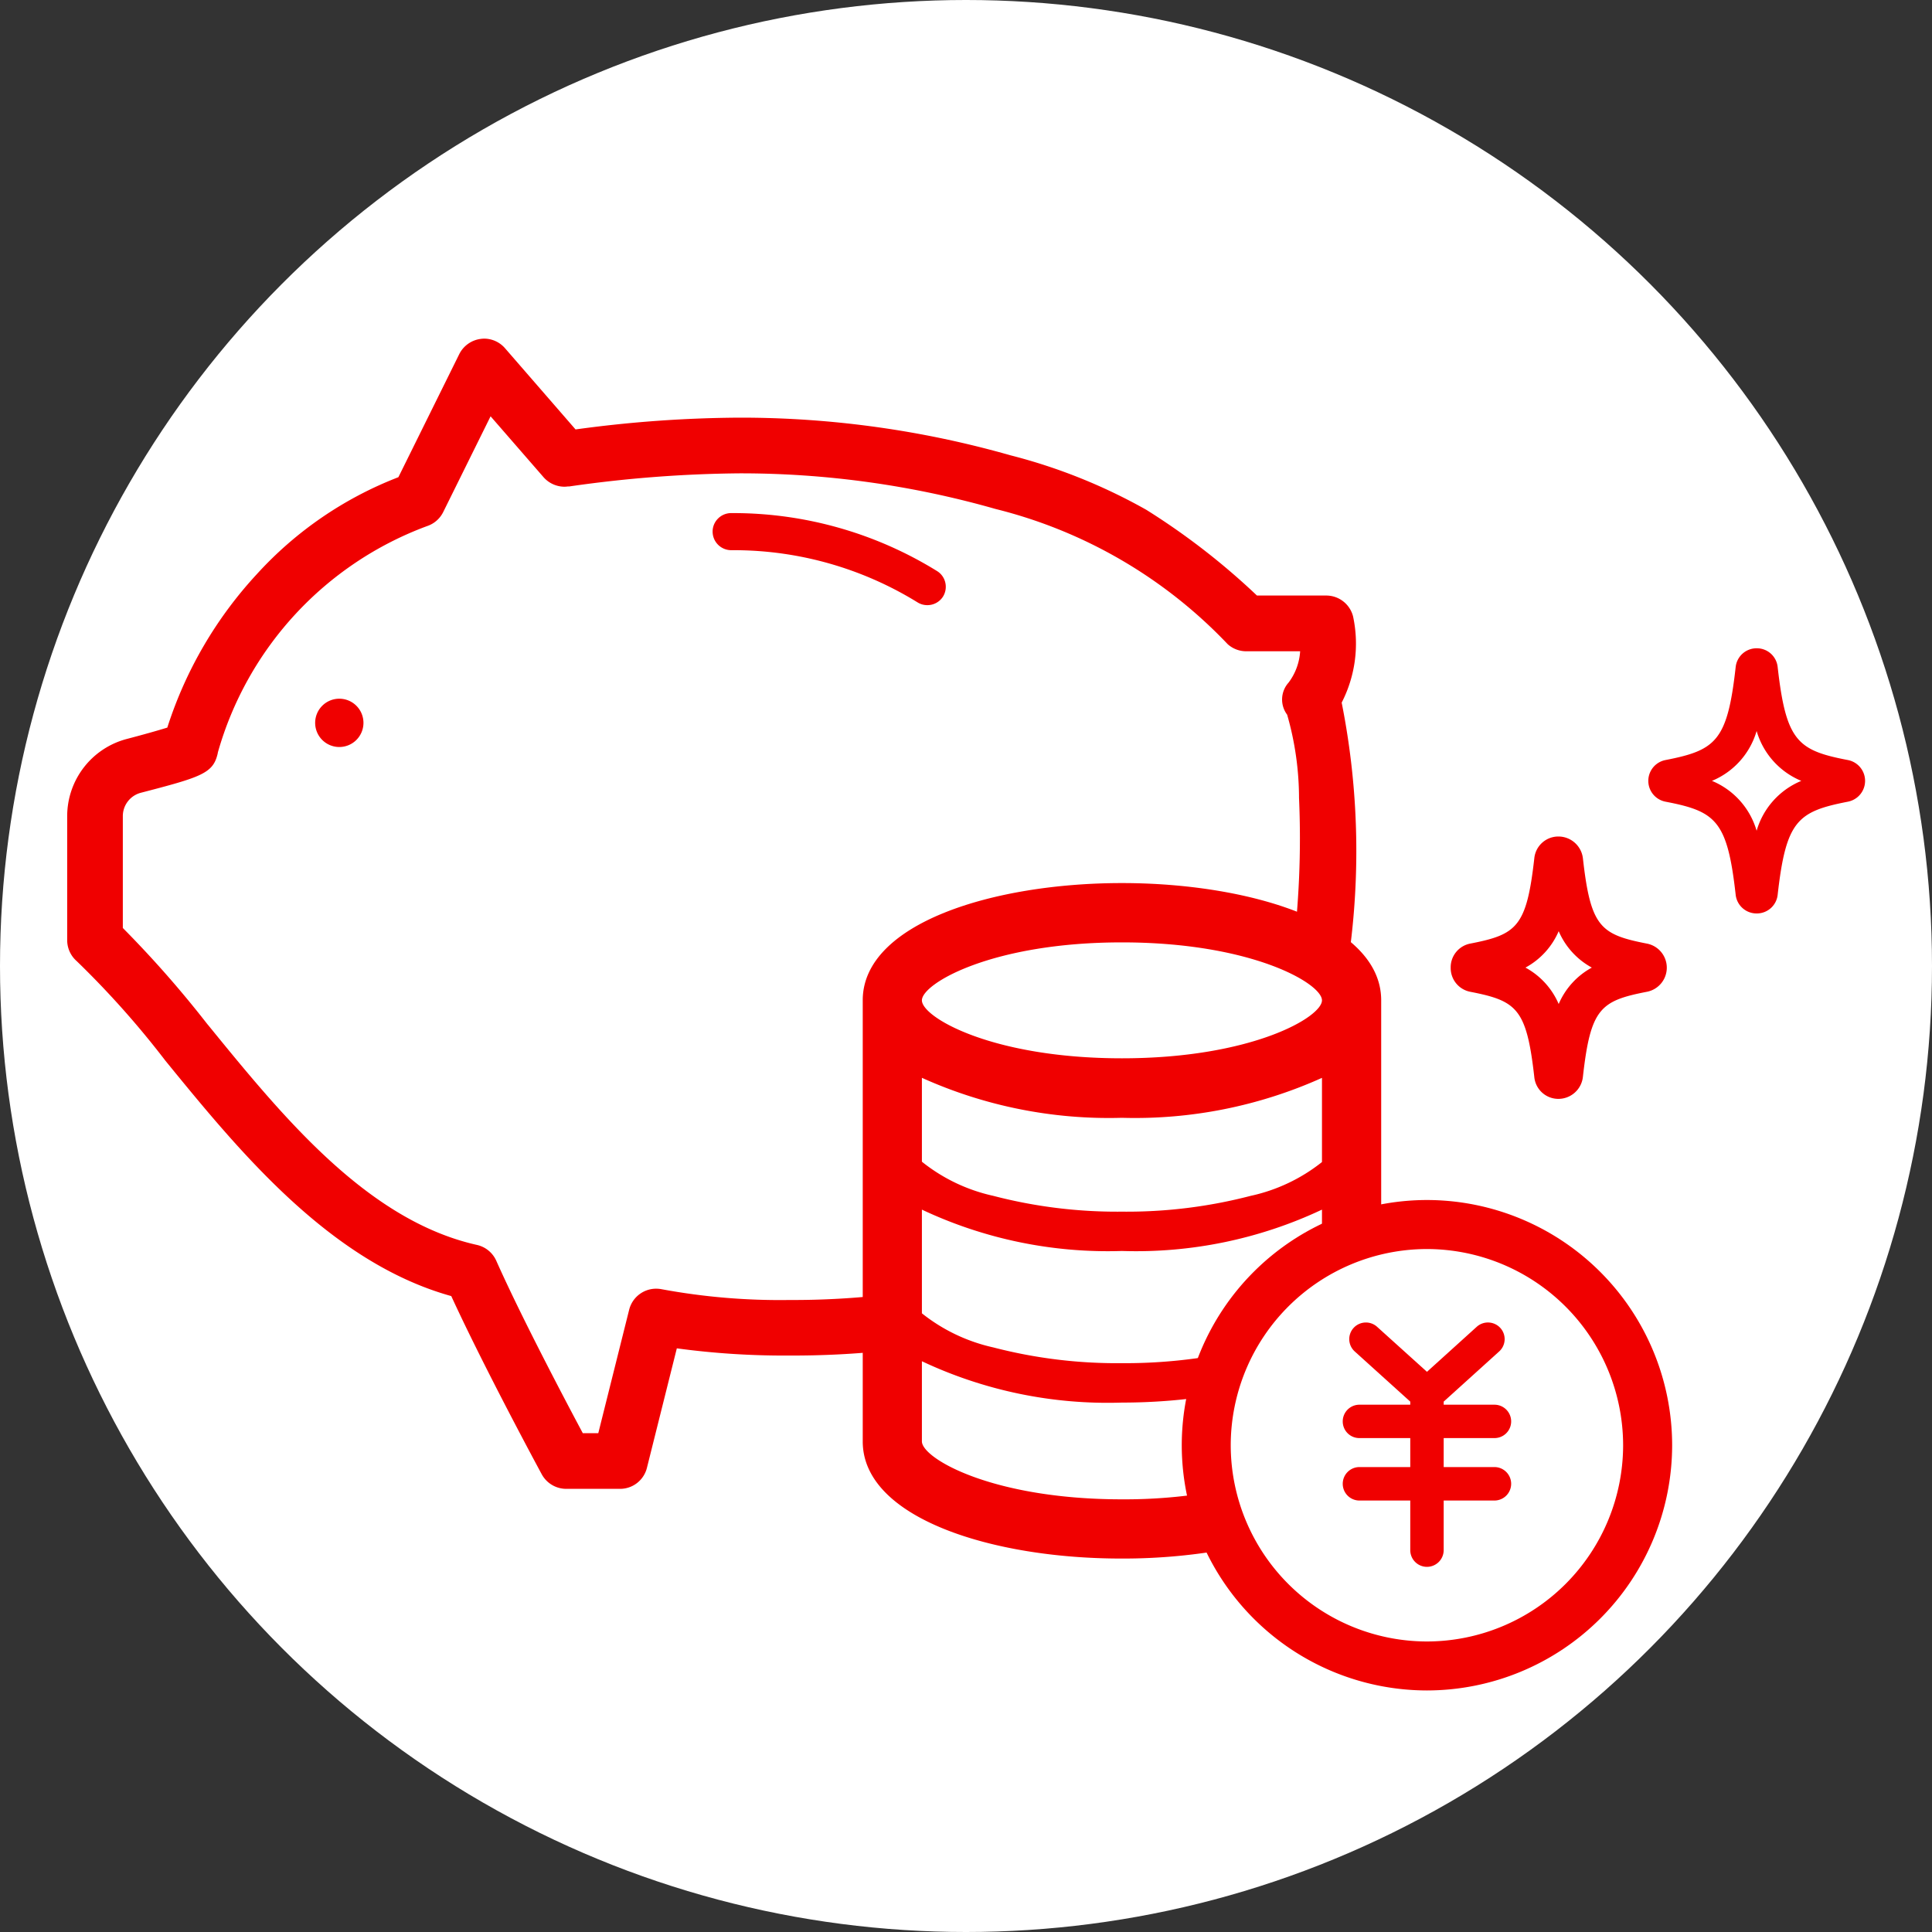
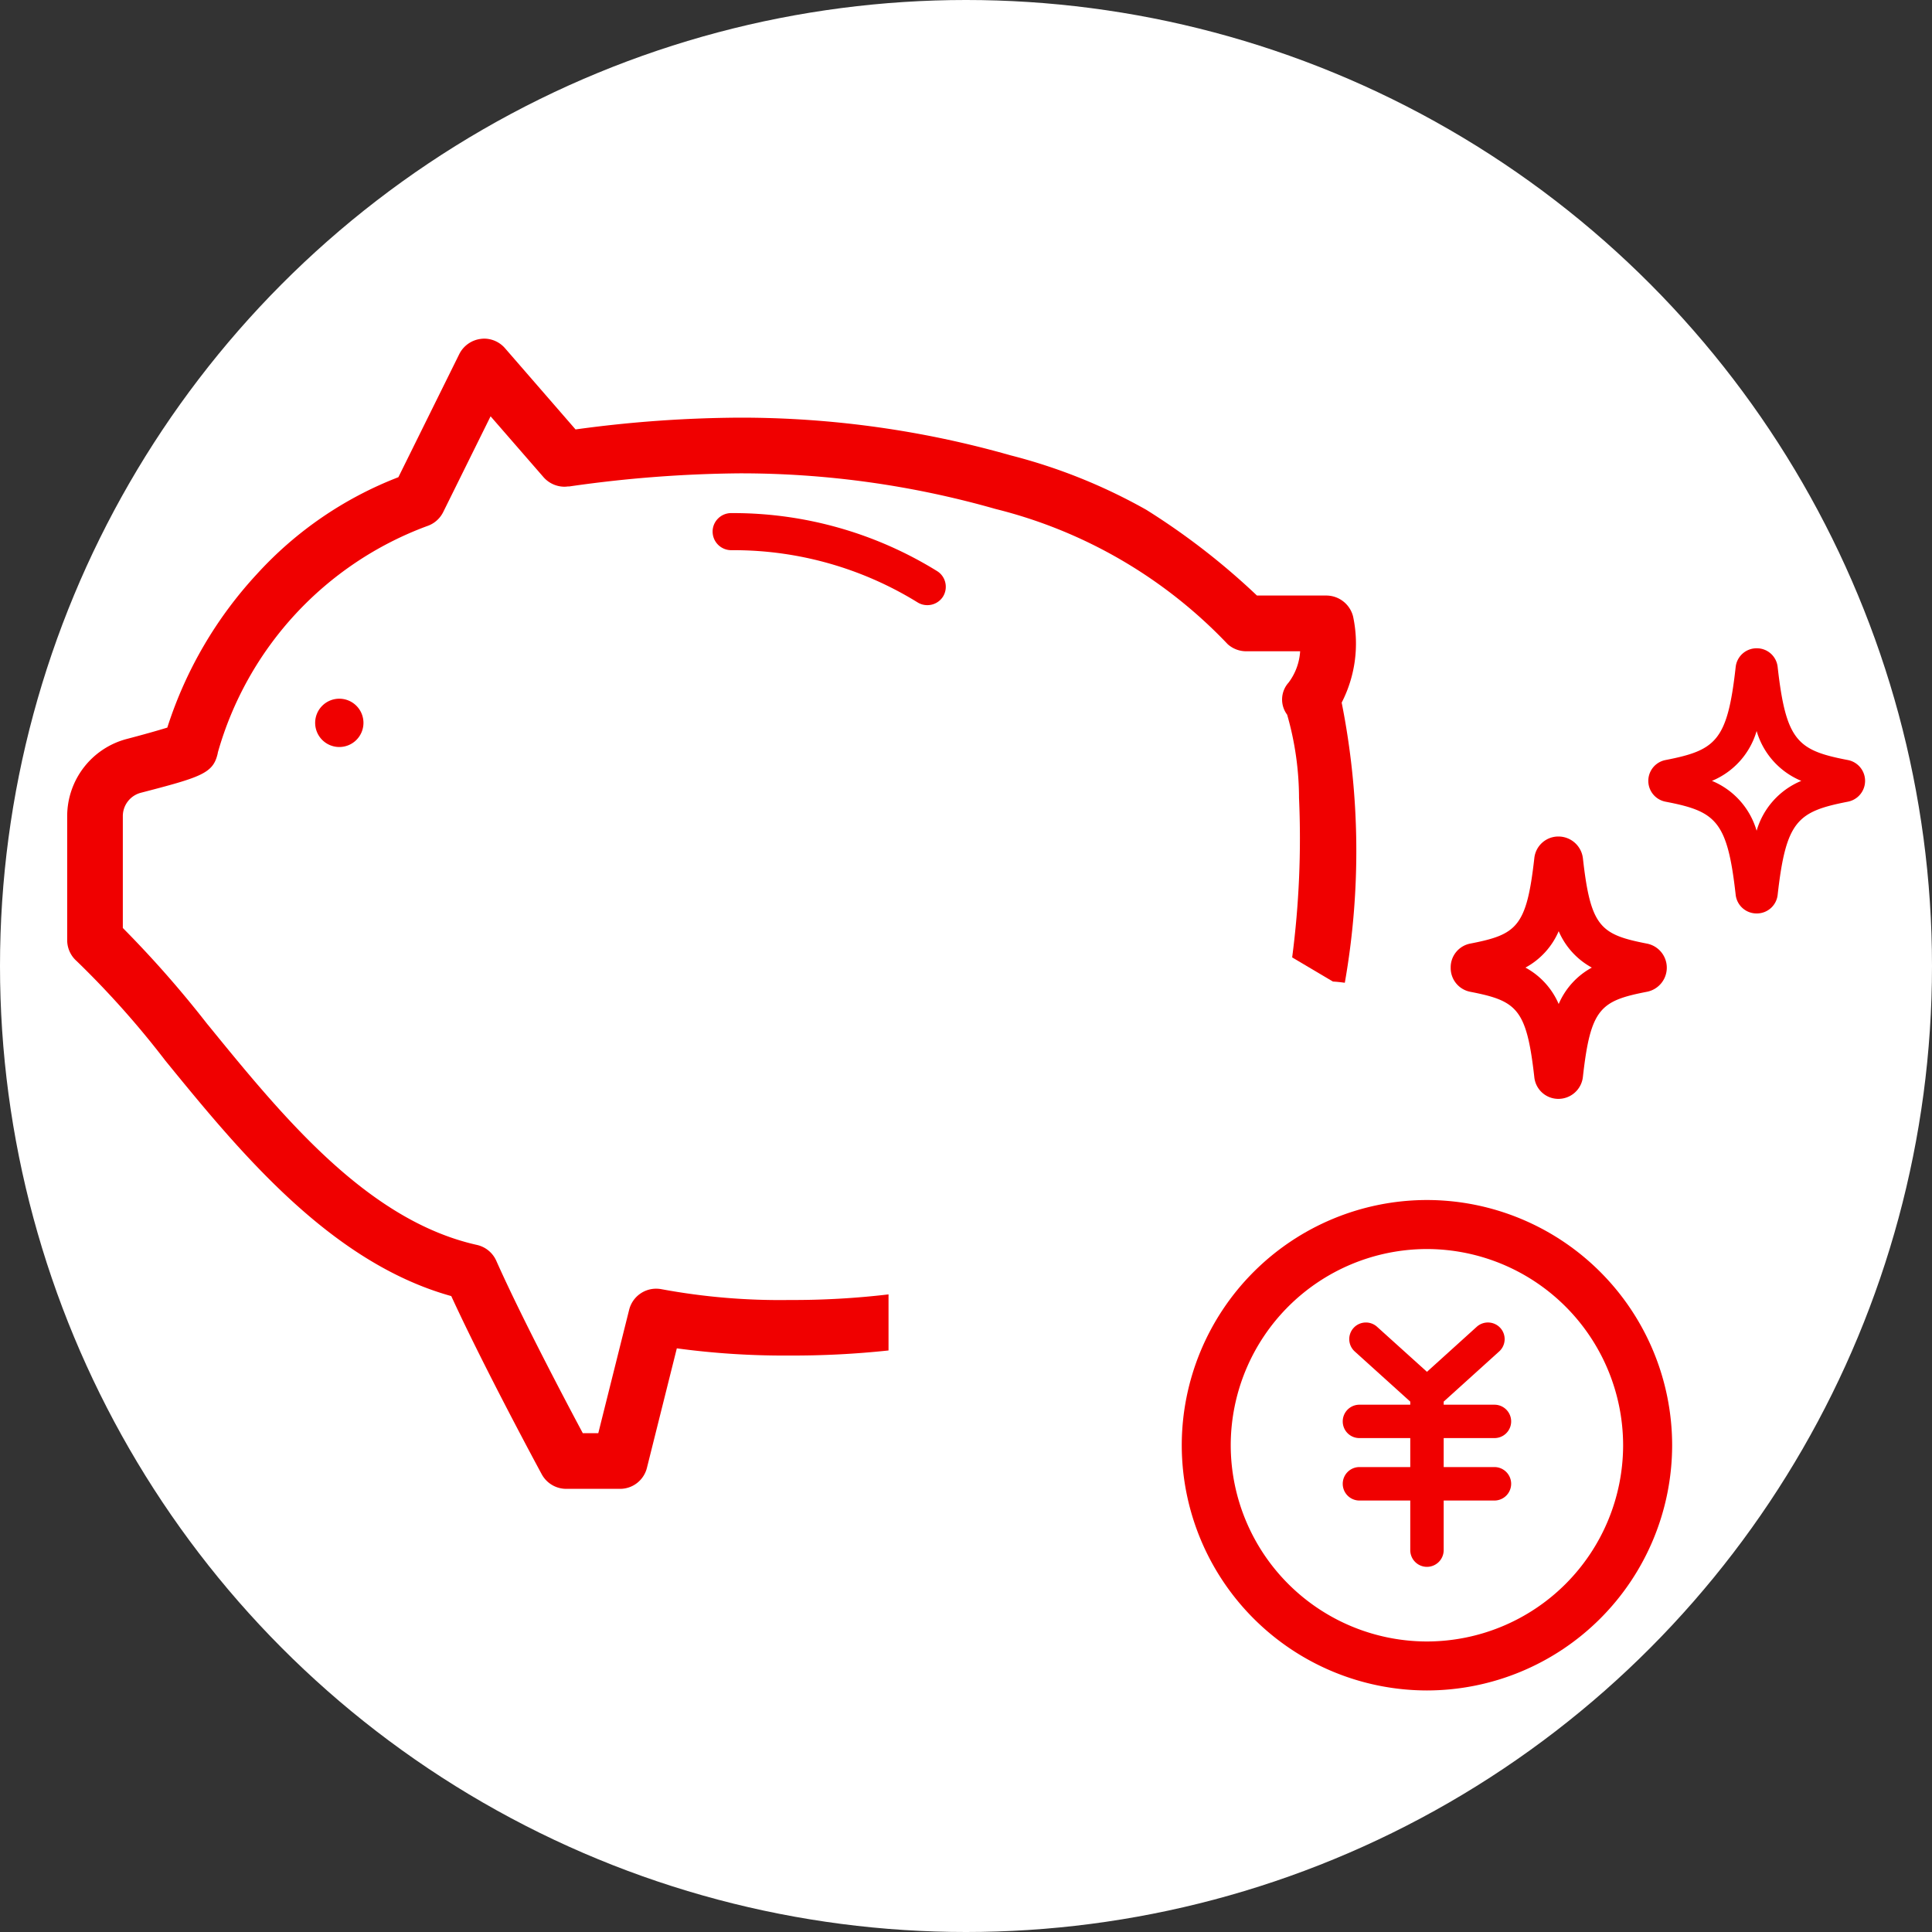
<svg xmlns="http://www.w3.org/2000/svg" width="40" height="40" viewBox="0 0 40 40">
  <rect x="0" y="0" width="40" height="40" fill="#333333" stroke="none" />
  <g id="Group_58387" data-name="Group 58387" transform="translate(-220 -4728)">
    <circle id="Ellipse_193" data-name="Ellipse 193" cx="20" cy="20" r="20" transform="translate(220 4728)" fill="#fff" />
    <g id="Group_58388" data-name="Group 58388" transform="translate(-98.742 -16.681)">
      <path id="Path_196030" data-name="Path 196030" d="M1251.455-9572.177h-1.115a.578.578,0,0,1-.506-.3v0c-.122-.225-1.208-2.242-1.874-3.691-2.515-.7-4.4-3.012-5.919-4.874l0,0,0,0a18.687,18.687,0,0,0-1.839-2.064.577.577,0,0,1-.194-.433v-2.564a1.654,1.654,0,0,1,1.236-1.6c.354-.093.636-.173.837-.235a8.48,8.48,0,0,1,1.85-3.173,7.722,7.722,0,0,1,2.934-2.011l1.26-2.547a.578.578,0,0,1,.442-.316.618.618,0,0,1,.073-.006.575.575,0,0,1,.434.2l1.459,1.68a25.759,25.759,0,0,1,3.391-.244,20.39,20.39,0,0,1,5.615.78,11.509,11.509,0,0,1,2.811,1.128,14.52,14.52,0,0,1,2.291,1.775h1.431a.573.573,0,0,1,.559.433,2.674,2.674,0,0,1-.236,1.784,15.724,15.724,0,0,1,.065,5.8c-.082-.011-.164-.021-.246-.025l-.844-.5a19.02,19.02,0,0,0,.142-3.3,6.285,6.285,0,0,0-.246-1.725.524.524,0,0,1,.03-.665,1.2,1.2,0,0,0,.239-.648h-1.115a.574.574,0,0,1-.385-.147,9.931,9.931,0,0,0-4.809-2.8,19.224,19.224,0,0,0-5.3-.737,26.115,26.115,0,0,0-3.521.271l-.028,0a.6.6,0,0,1-.075.006.581.581,0,0,1-.434-.2l-1.094-1.258-.981,1.983a.576.576,0,0,1-.336.291,7.041,7.041,0,0,0-4.329,4.684.448.448,0,0,1-.013.06c-.1.379-.364.46-1.58.776a.5.5,0,0,0-.375.487v2.313a22.205,22.205,0,0,1,1.746,1.986l0,0,0,0,.026.031,0,0,0,0c1.543,1.894,3.292,4.038,5.56,4.545a.576.576,0,0,1,.4.328c.516,1.16,1.424,2.882,1.791,3.569h.321l.639-2.555a.576.576,0,0,1,.559-.436.615.615,0,0,1,.119.012,13.434,13.434,0,0,0,2.642.222,16.874,16.874,0,0,0,2.05-.116v1.161a18.609,18.609,0,0,1-2.05.105,16.529,16.529,0,0,1-2.333-.149l-.618,2.47A.573.573,0,0,1,1251.455-9572.177Zm-5.813-15.359a.5.5,0,0,1-.5-.5.5.5,0,0,1,.5-.5.5.5,0,0,1,.5.5A.5.5,0,0,1,1245.641-9587.536Zm12.171-2.937a.382.382,0,0,1-.2-.058,7.242,7.242,0,0,0-3.806-1.08h-.052a.385.385,0,0,1-.384-.383.379.379,0,0,1,.111-.271.383.383,0,0,1,.271-.114h.05a8.022,8.022,0,0,1,4.214,1.2.379.379,0,0,1,.171.237.386.386,0,0,1-.047.292A.384.384,0,0,1,1257.813-9590.473Z" transform="translate(-919.875 14347.683)" fill="#f00000" />
-       <path id="Path_196022" data-name="Path 196022" d="M884.332-14683.748v-9.134s0-.011,0-.018c.021-1.581,2.71-2.409,5.366-2.409s5.347.828,5.368,2.409q0,.01,0,.018h0v4.755a4.53,4.53,0,0,0-1.226.446v-.867a9.022,9.022,0,0,1-4.142.856,9.026,9.026,0,0,1-4.141-.856v2.147a3.636,3.636,0,0,0,1.475.705,10.175,10.175,0,0,0,2.666.327,10.8,10.8,0,0,0,2.172-.207,4.574,4.574,0,0,0-.294.877,12.125,12.125,0,0,1-1.878.146,9.018,9.018,0,0,1-4.141-.856v1.659c0,.35,1.451,1.2,4.141,1.2a10.784,10.784,0,0,0,1.884-.155,4.514,4.514,0,0,0,.443,1.16,12.012,12.012,0,0,1-2.327.221C887.032-14681.32,884.332-14682.155,884.332-14683.748Zm1.225-5.792a3.6,3.6,0,0,0,1.475.706,10.157,10.157,0,0,0,2.666.328,10.171,10.171,0,0,0,2.665-.327,3.593,3.593,0,0,0,1.477-.7v-1.743a9.43,9.43,0,0,1-4.142.827,9.416,9.416,0,0,1-4.141-.828Zm0-3.341c0,.35,1.451,1.2,4.141,1.2s4.142-.853,4.142-1.2-1.451-1.2-4.142-1.2S885.557-14693.229,885.557-14692.881Z" transform="translate(-547.728 19458.273)" fill="#f00000" />
      <path id="Path_196023" data-name="Path 196023" d="M884.332-14690.231a5.082,5.082,0,0,1,5.076-5.077,5.082,5.082,0,0,1,5.077,5.077,5.082,5.082,0,0,1-5.077,5.077A5.082,5.082,0,0,1,884.332-14690.231Zm1.014,0a4.067,4.067,0,0,0,4.061,4.063,4.067,4.067,0,0,0,4.063-4.062,4.068,4.068,0,0,0-4.063-4.063A4.067,4.067,0,0,0,885.346-14690.231Zm3.717,2.172v-1.027h-1.052a.346.346,0,0,1-.346-.346.346.346,0,0,1,.346-.347h1.052v-.6h-1.052a.344.344,0,0,1-.346-.345.345.345,0,0,1,.346-.346h1.052v-.064l-1.149-1.038a.344.344,0,0,1-.025-.487.345.345,0,0,1,.487-.024l1.033.932,1.03-.932a.347.347,0,0,1,.489.024.344.344,0,0,1-.025.487l-1.148,1.038v.064h1.051a.346.346,0,0,1,.346.346.345.345,0,0,1-.346.345h-1.051v.6h1.051a.347.347,0,0,1,.346.347.347.347,0,0,1-.346.346h-1.051v1.027a.347.347,0,0,1-.346.346A.346.346,0,0,1,889.063-14688.06Z" transform="translate(-541.123 19464.834)" fill="#f00000" />
      <path id="Path_196024" data-name="Path 196024" d="M14.6,2.491c-1.043-.2-1.281-.392-1.454-1.922a.433.433,0,0,0-.433-.392h0a.435.435,0,0,0-.437.391c-.171,1.531-.41,1.719-1.453,1.923a.439.439,0,0,0,0,.862c1.043.2,1.281.391,1.453,1.925a.435.435,0,0,0,.437.389h0a.433.433,0,0,0,.433-.39c.173-1.533.412-1.72,1.454-1.924a.439.439,0,0,0,0-.862m-1.89,1.464a1.6,1.6,0,0,0-.925-1.033,1.6,1.6,0,0,0,.925-1.033,1.6,1.6,0,0,0,.925,1.033,1.6,1.6,0,0,0-.925,1.033" transform="translate(342.401 4757.926)" fill="#f00000" />
      <path id="Path_196025" data-name="Path 196025" d="M8.59,7.093a.5.5,0,0,0,.411.5c.959.188,1.16.347,1.32,1.763a.5.5,0,0,0,.5.453h0a.511.511,0,0,0,.506-.453c.158-1.416.36-1.576,1.319-1.763a.508.508,0,0,0,0-1c-.959-.188-1.16-.347-1.319-1.769a.511.511,0,0,0-.506-.447h0a.5.5,0,0,0-.5.453C10.161,6.246,9.96,6.406,9,6.593a.5.5,0,0,0-.41.5m2.236-.756a1.556,1.556,0,0,0,.686.754,1.556,1.556,0,0,0-.686.754,1.558,1.558,0,0,0-.688-.754,1.552,1.552,0,0,0,.688-.754" transform="translate(340.187 4757.623)" fill="#f00000" />
    </g>
  </g>
</svg>